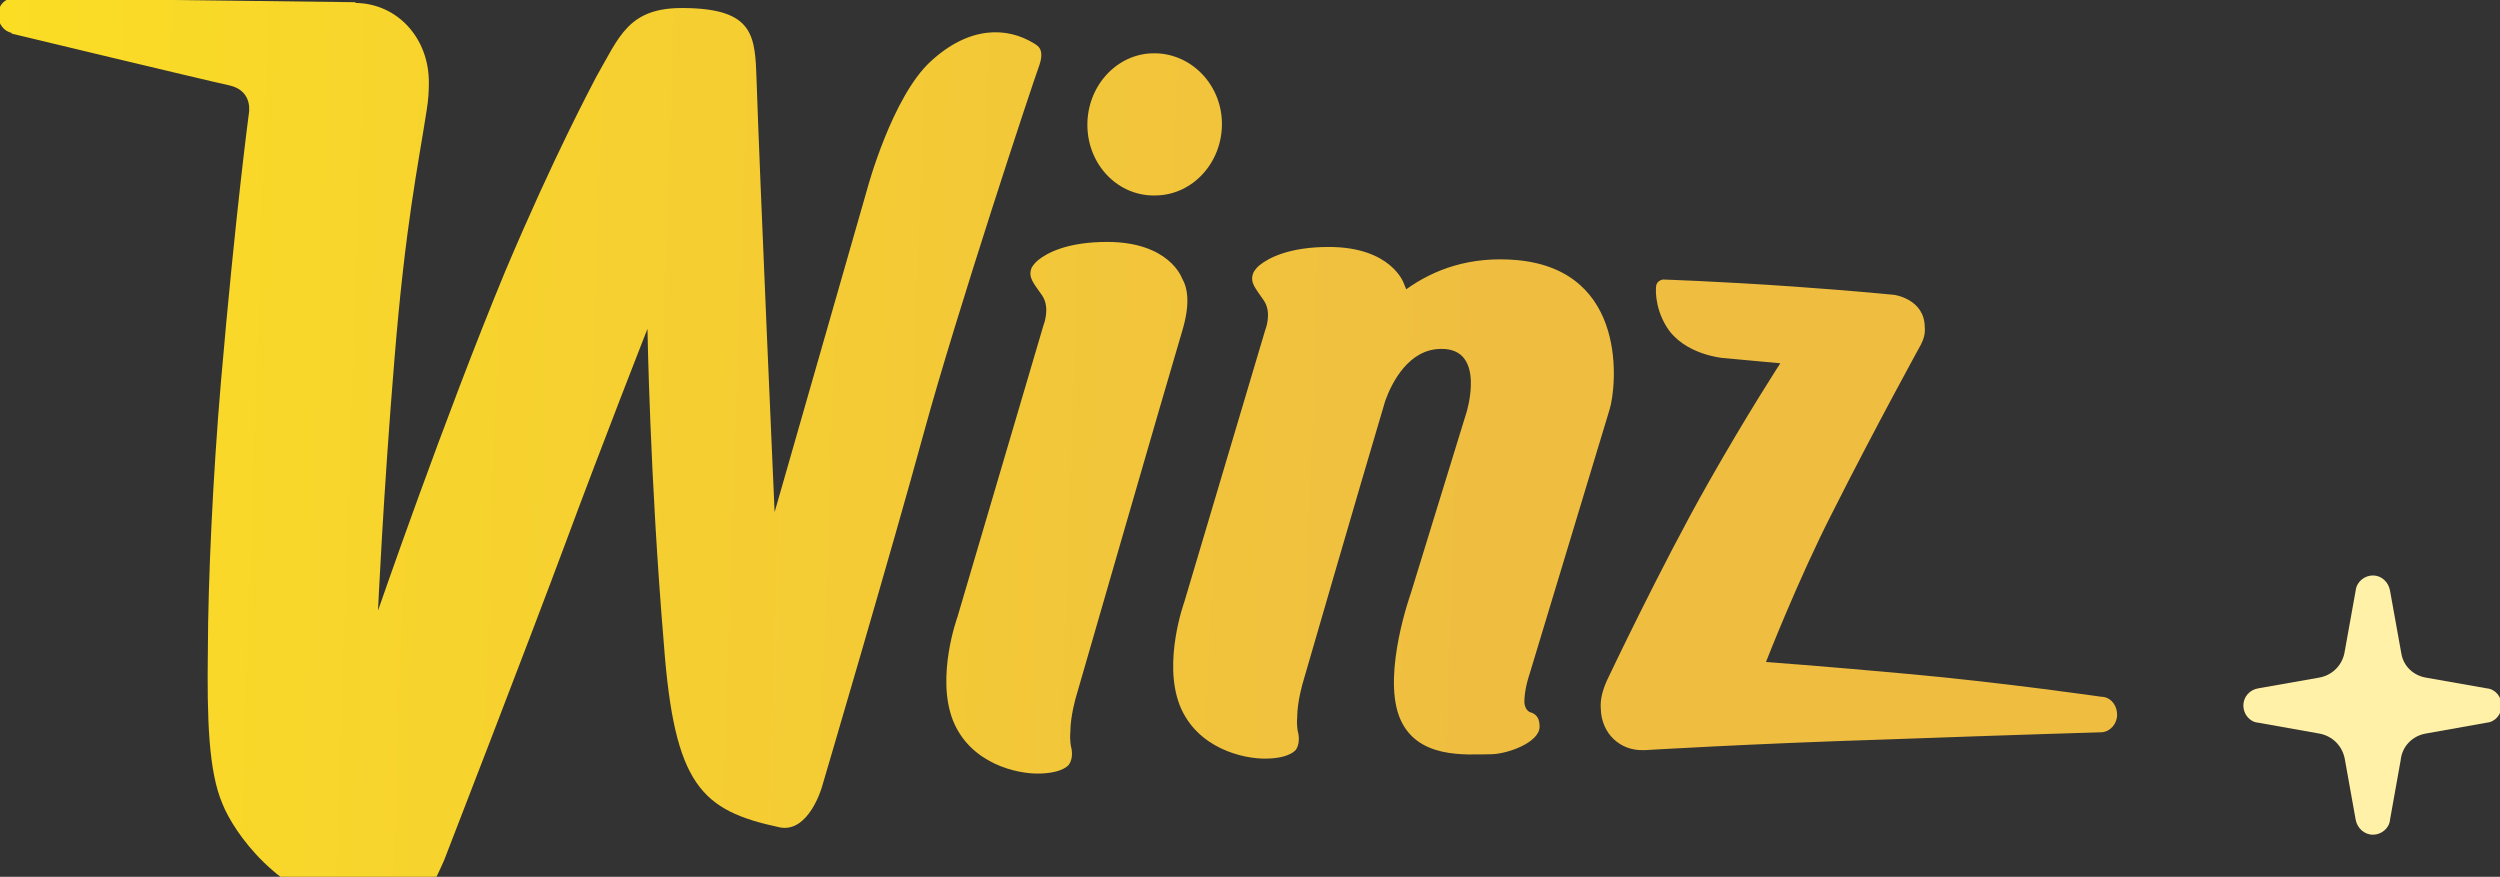
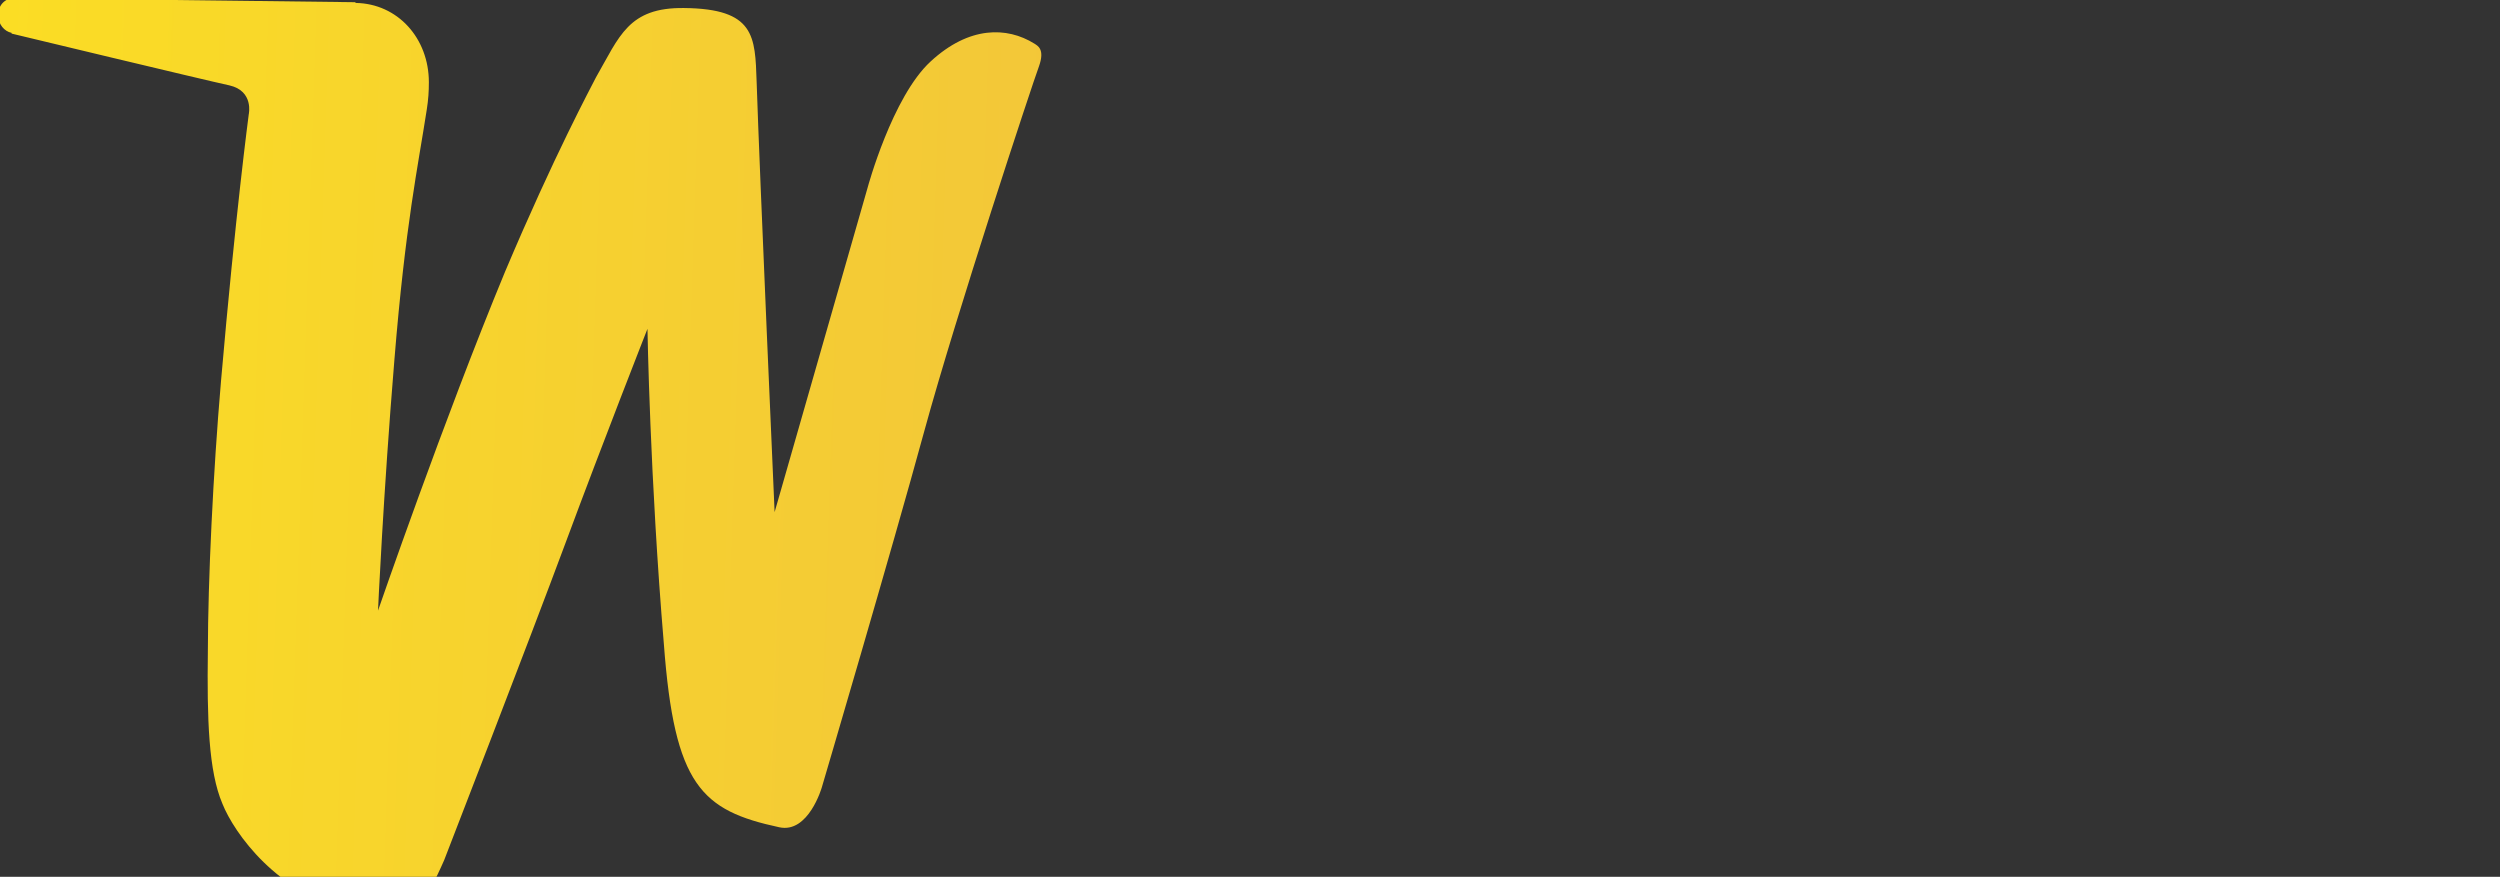
<svg xmlns="http://www.w3.org/2000/svg" width="556" height="195" viewBox="0 0 556 195" fill="none">
  <rect x="0" y="0" width="556" height="195" fill="#333333" stroke="none" />
  <g clip-path="url(#clip0_106_142)">
-     <path d="M239.37 154.77C239.37 154.77 258.756 87.619 262.975 73.435C264.726 67.546 264.155 64.02 262.863 61.856C262.863 61.856 260.086 53.803 246.21 53.804C237.312 53.804 232.789 56.288 230.889 57.851C229.899 58.653 229.444 59.534 229.444 59.534C228.567 61.697 229.862 62.94 231.763 65.704C233.663 68.468 232.066 72.355 232.066 72.355L212.946 137.182C212.946 137.182 208.118 150.444 211.919 160.18C215.723 169.756 226.063 172.199 231.309 172.039C236.596 171.878 237.735 170.035 237.735 170.035C238.915 168.352 238.191 166.029 238.191 166.029C238.191 166.029 237.888 164.626 238.038 162.944C238.038 159.097 239.37 154.77 239.37 154.77ZM257.158 43.466C265.332 43.306 271.908 36.053 271.758 27.279C271.605 18.625 264.723 11.694 256.434 11.854C248.26 11.975 241.684 19.267 241.835 28.042C241.987 36.856 248.831 43.787 257.158 43.466ZM467.344 154.961C467.344 154.961 445.407 151.797 424.762 149.915C404.079 148.032 392.75 147.232 392.75 147.232C392.75 147.232 399.932 128.792 407.535 113.968C416.848 95.457 427.193 76.666 427.193 76.666C427.762 75.585 428.22 74.222 428.067 72.82C428.067 66.449 421.223 65.568 421.223 65.568C421.223 65.568 412.972 64.727 398.83 63.726C382.177 62.565 369.238 62.132 369.769 62.172C369.047 62.333 368.476 62.773 368.324 63.575C368.324 63.575 367.715 67.902 370.643 72.67C374.447 78.84 383.039 79.601 383.039 79.601L395.94 80.794C395.94 80.794 388.41 92.373 379.781 107.638C369.441 125.869 357.43 151.24 357.43 151.24C356.426 153.475 355.863 155.468 356.015 157.631C356.166 163.2 360.358 166.985 365.451 166.825H365.91C365.91 166.825 389.707 165.382 419.325 164.459C449.361 163.376 467.456 162.854 467.456 162.854C469.36 162.694 470.842 160.971 470.842 158.968C470.842 156.684 469.244 154.961 467.344 154.961ZM340.614 158.492C340.614 158.492 339.169 158.332 339.017 156.168C339.017 153.083 340.196 149.838 340.196 149.838L357.986 91.02C359.469 86.252 362.359 60.169 337.416 57.847C327.039 56.925 319.015 59.851 312.742 64.338C312.592 63.858 312.324 63.417 312.171 62.936C312.171 62.936 309.396 54.923 295.52 54.924C286.623 54.924 282.1 57.408 280.197 58.931C279.133 59.772 278.755 60.654 278.755 60.654C277.878 62.817 279.173 64.019 281.074 66.824C282.974 69.588 281.377 73.435 281.377 73.435L263.396 133.855C263.396 133.855 258.568 147.117 262.372 156.853C266.173 166.428 276.553 168.872 281.8 168.711C287.046 168.591 288.223 166.708 288.223 166.708C289.365 165.025 288.641 162.701 288.641 162.701C288.641 162.701 288.338 161.299 288.491 159.616C288.491 155.93 289.821 151.603 289.821 151.603C289.821 151.603 300.92 113.259 308.067 89.179C309.549 85.013 313.351 77.6 320.5 77.6C330.575 77.439 326.165 91.663 326.165 91.663L313.771 131.929C313.771 131.929 307.498 149.398 311.149 159.254C314.801 168.99 326.167 167.748 331.451 167.748C335.215 167.747 342.402 165.143 342.402 161.617C342.402 159.814 341.794 158.973 340.614 158.492Z" fill="url(#paint0_linear_106_142)" />
    <path d="M230.026 9.689C223.958 5.917 215.544 5.755 206.977 13.665C198.412 21.534 192.958 41.733 192.958 41.733L172.273 113.895C172.273 113.895 168.927 38.37 168.274 18.171C167.928 8.072 167.928 1.947 152.139 1.785C139.73 1.623 137.772 8.113 132.548 17.199C131.511 19.268 123.29 34.479 112.304 60.478C98.784 93.131 84.071 135.801 84.071 135.801C84.071 135.801 85.223 110.207 87.717 79.989C90.176 49.771 92.999 36.832 94.919 24.34C95.265 22.149 95.38 20.324 95.38 18.296C95.38 8.48 88.426 0.814 79.13 0.653L78.975 0.49L3.154 -0.439C1.078 -0.439 -0.535 1.305 -0.379 3.495C-0.379 5.401 0.965 6.983 2.578 7.308V7.47C2.578 7.47 45.719 17.852 51.02 18.987C56.514 20.244 55.322 25.436 55.322 25.436C55.322 25.436 52.375 47.502 49.15 84.777C47.384 105.301 46.262 129.044 46.23 144.666C46.029 159.954 46.377 171.534 49.468 178.754C52.014 185.163 61.793 199.118 78.121 202.321C92.793 203.658 94.599 200.779 98.786 191.288C98.786 191.288 117.533 142.939 125.789 120.711C134.203 98.037 143.997 73.132 143.997 73.132C143.997 73.132 144.536 106.27 147.649 143.302C149.995 174.696 155.988 180.253 173.312 183.984C179.806 185.403 182.763 175.141 182.763 175.141C182.763 175.141 198.395 122.168 205.539 95.965C212.684 69.803 229.642 18.572 231.065 14.759C232.447 10.905 230.757 10.175 230.026 9.689Z" fill="url(#paint1_linear_106_142)" />
-     <path d="M553.071 153.09L539.591 150.716C536.763 150.248 534.517 148.185 534.051 145.304L531.535 131.328C531.186 129.421 529.636 127.98 527.738 127.98C525.84 127.98 524.097 129.421 523.904 131.329L521.387 145.305C520.766 148.186 518.52 150.249 515.693 150.717L502.212 153.092C500.317 153.403 498.922 154.999 498.922 156.907C498.922 158.815 500.317 160.566 502.215 160.722L515.537 163.096C518.715 163.563 521.077 165.938 521.543 169.13L523.907 182.328C524.255 184.196 525.842 185.637 527.741 185.637C529.639 185.637 531.382 184.196 531.537 182.328L533.899 169.13C534.209 165.938 536.571 163.563 539.746 163.096L553.071 160.72C554.969 160.564 556.364 158.812 556.364 156.905C556.364 154.997 554.969 153.245 553.071 153.09Z" fill="#FFF1A8" />
  </g>
  <defs>
    <linearGradient id="paint0_linear_106_142" x1="-120.82" y1="125.492" x2="327.807" y2="140.253" gradientUnits="userSpaceOnUse">
      <stop stop-color="#FFE81A" />
      <stop offset="1" stop-color="#EFBE41" />
    </linearGradient>
    <linearGradient id="paint1_linear_106_142" x1="-120.822" y1="125.492" x2="327.805" y2="140.253" gradientUnits="userSpaceOnUse">
      <stop stop-color="#FFE81A" />
      <stop offset="1" stop-color="#EFBE41" />
    </linearGradient>
    <clipPath id="clip0_106_142">
      <rect width="556" height="195" fill="white" />
    </clipPath>
  </defs>
</svg>